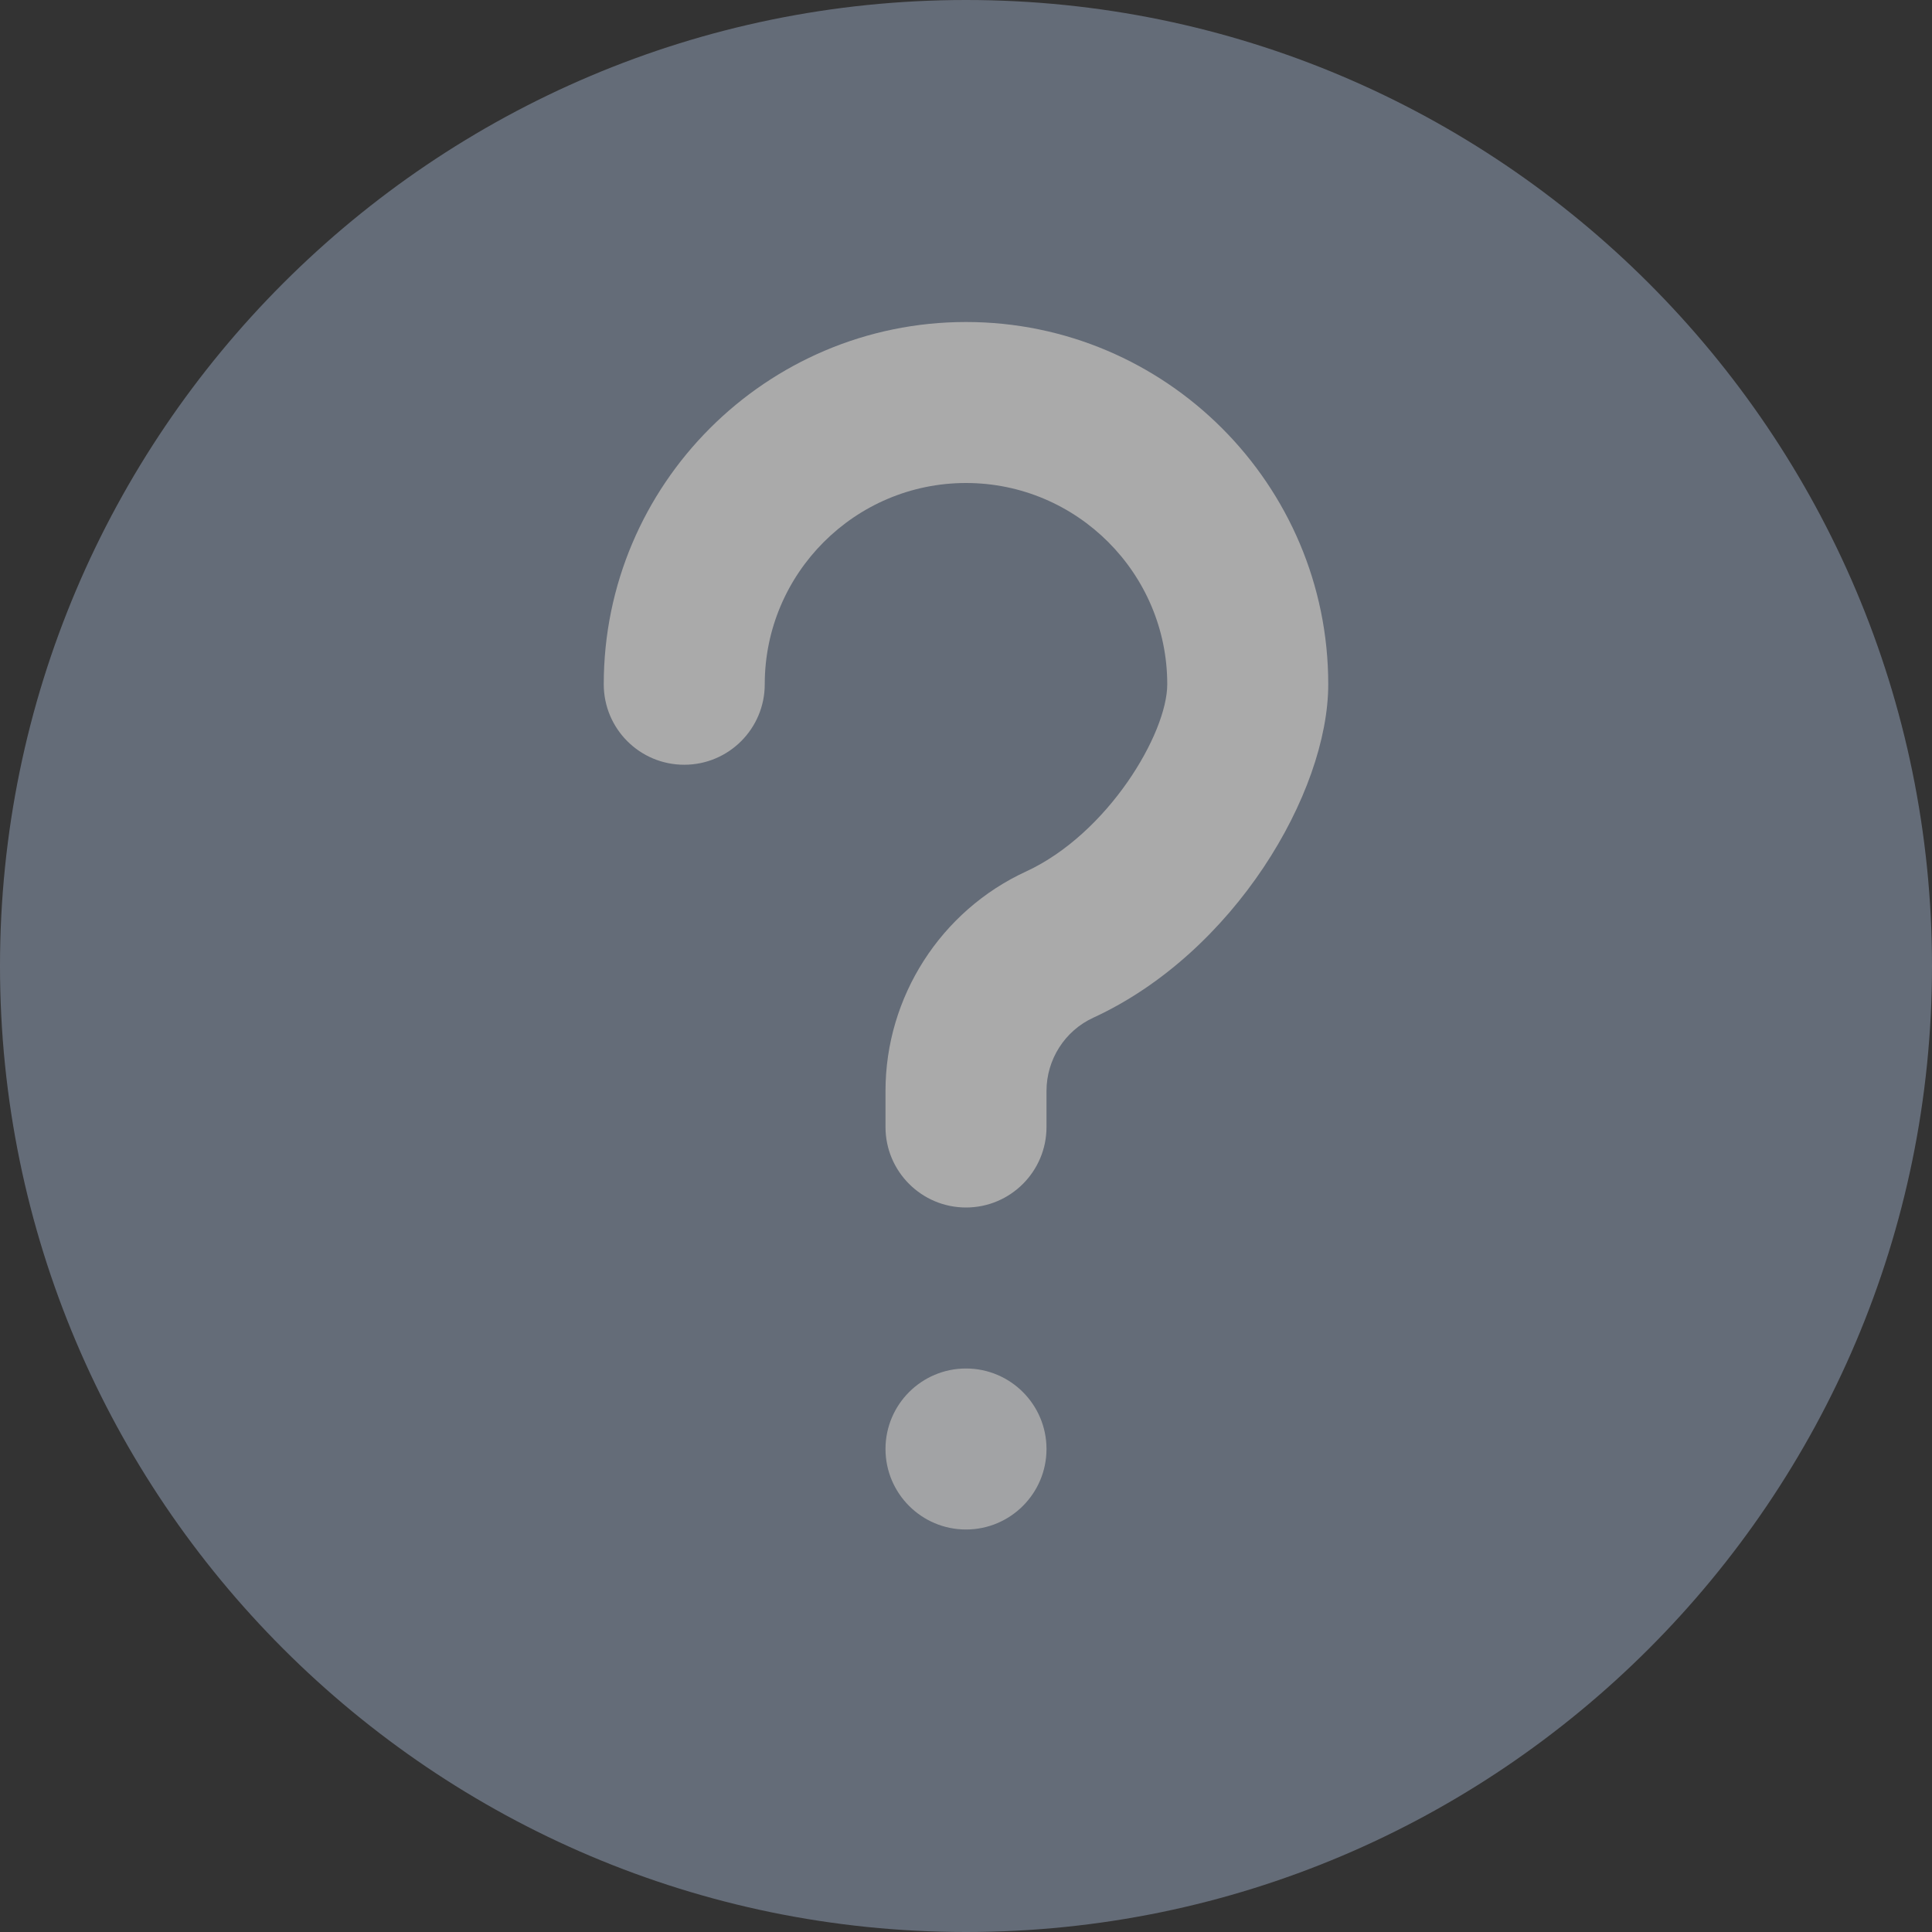
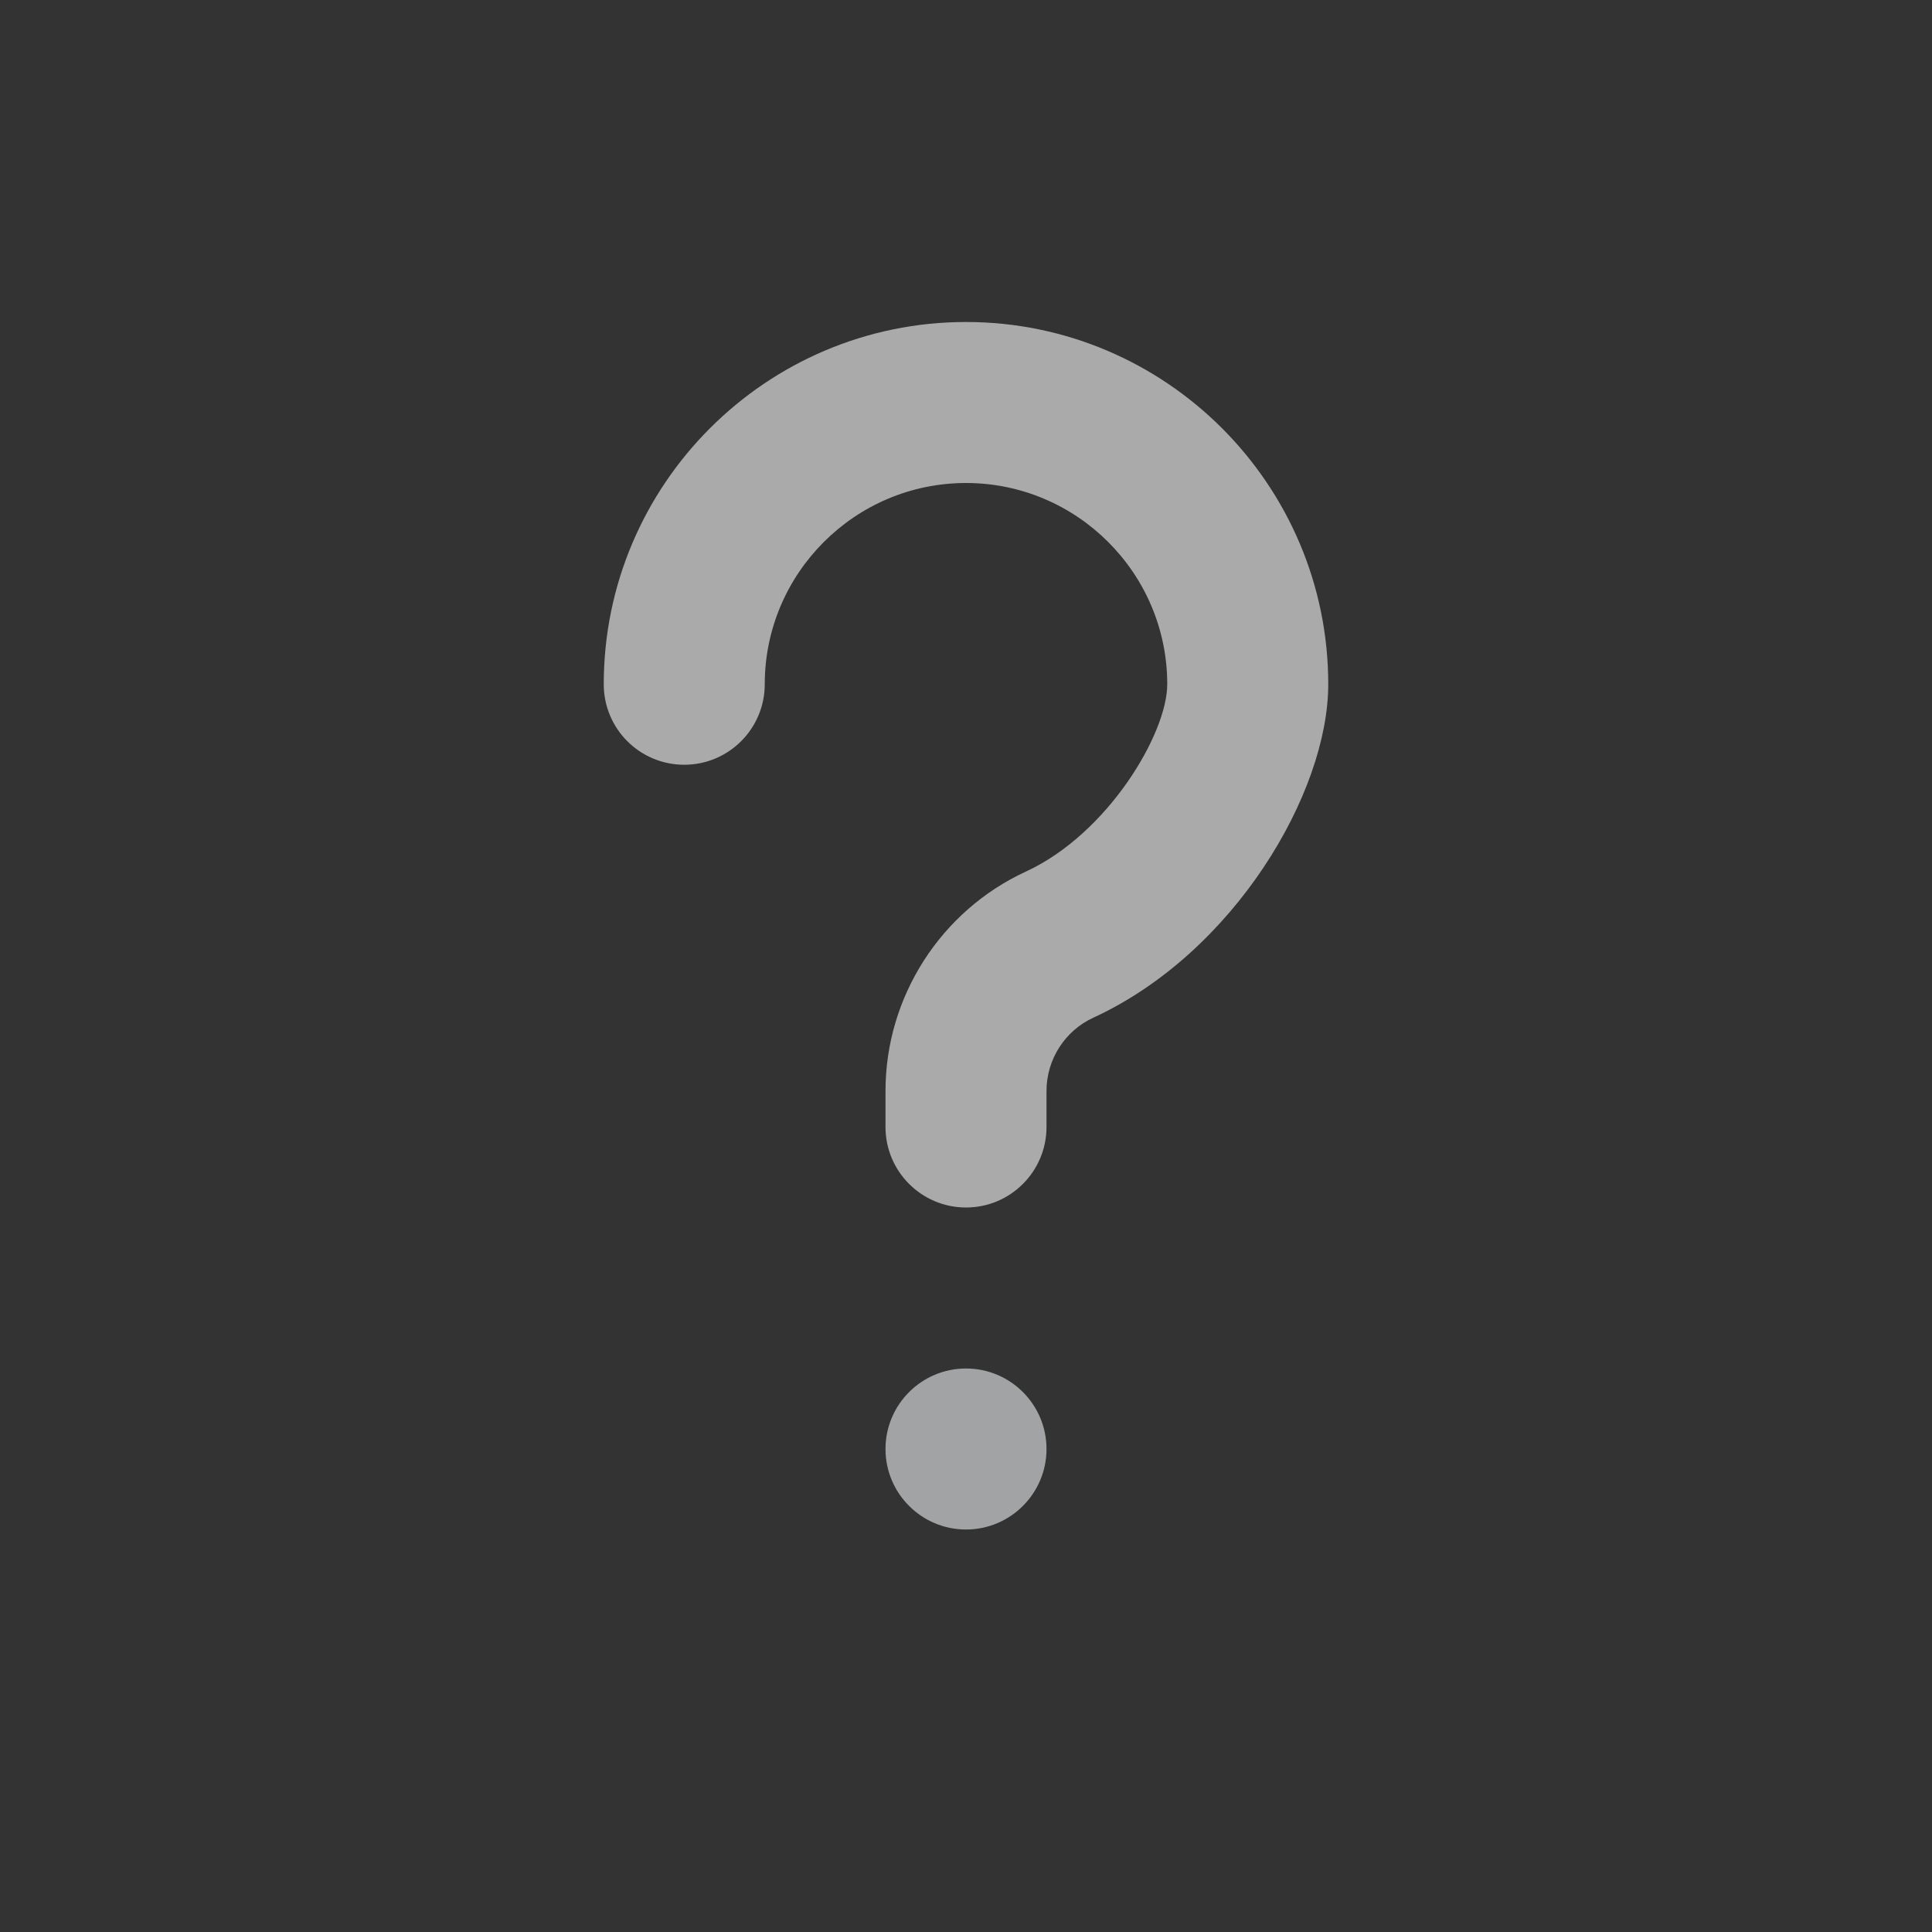
<svg xmlns="http://www.w3.org/2000/svg" viewBox="0 0 12 12" fill="#8692A6">
  <rect x="0" y="0" width="12" height="12" fill="#333333" stroke="none" />
  <g opacity="0.6">
-     <path d="M6 0C2.691 0 0 2.691 0 6C0 9.309 2.691 12 6 12C9.309 12 12 9.309 12 6C12 2.691 9.309 0 6 0Z" />
    <path d="M6.5 9C6.5 9.276 6.276 9.5 6 9.5C5.724 9.5 5.5 9.276 5.5 9C5.5 8.724 5.724 8.5 6 8.5C6.276 8.5 6.5 8.724 6.5 9Z" fill="#ECEFF1" />
    <path d="M6.791 6.321C6.614 6.402 6.5 6.581 6.5 6.776V7C6.5 7.276 6.276 7.5 6 7.5C5.724 7.5 5.5 7.276 5.5 7V6.776C5.5 6.192 5.843 5.657 6.373 5.413C6.882 5.178 7.25 4.556 7.25 4.25C7.25 3.561 6.689 3 6 3C5.311 3 4.75 3.561 4.75 4.25C4.75 4.526 4.526 4.75 4.25 4.75C3.973 4.75 3.75 4.526 3.75 4.25C3.75 3.01 4.759 2 6 2C7.241 2 8.25 3.01 8.25 4.25C8.25 4.926 7.664 5.919 6.791 6.321Z" fill="#FAFAFA" />
  </g>
</svg>